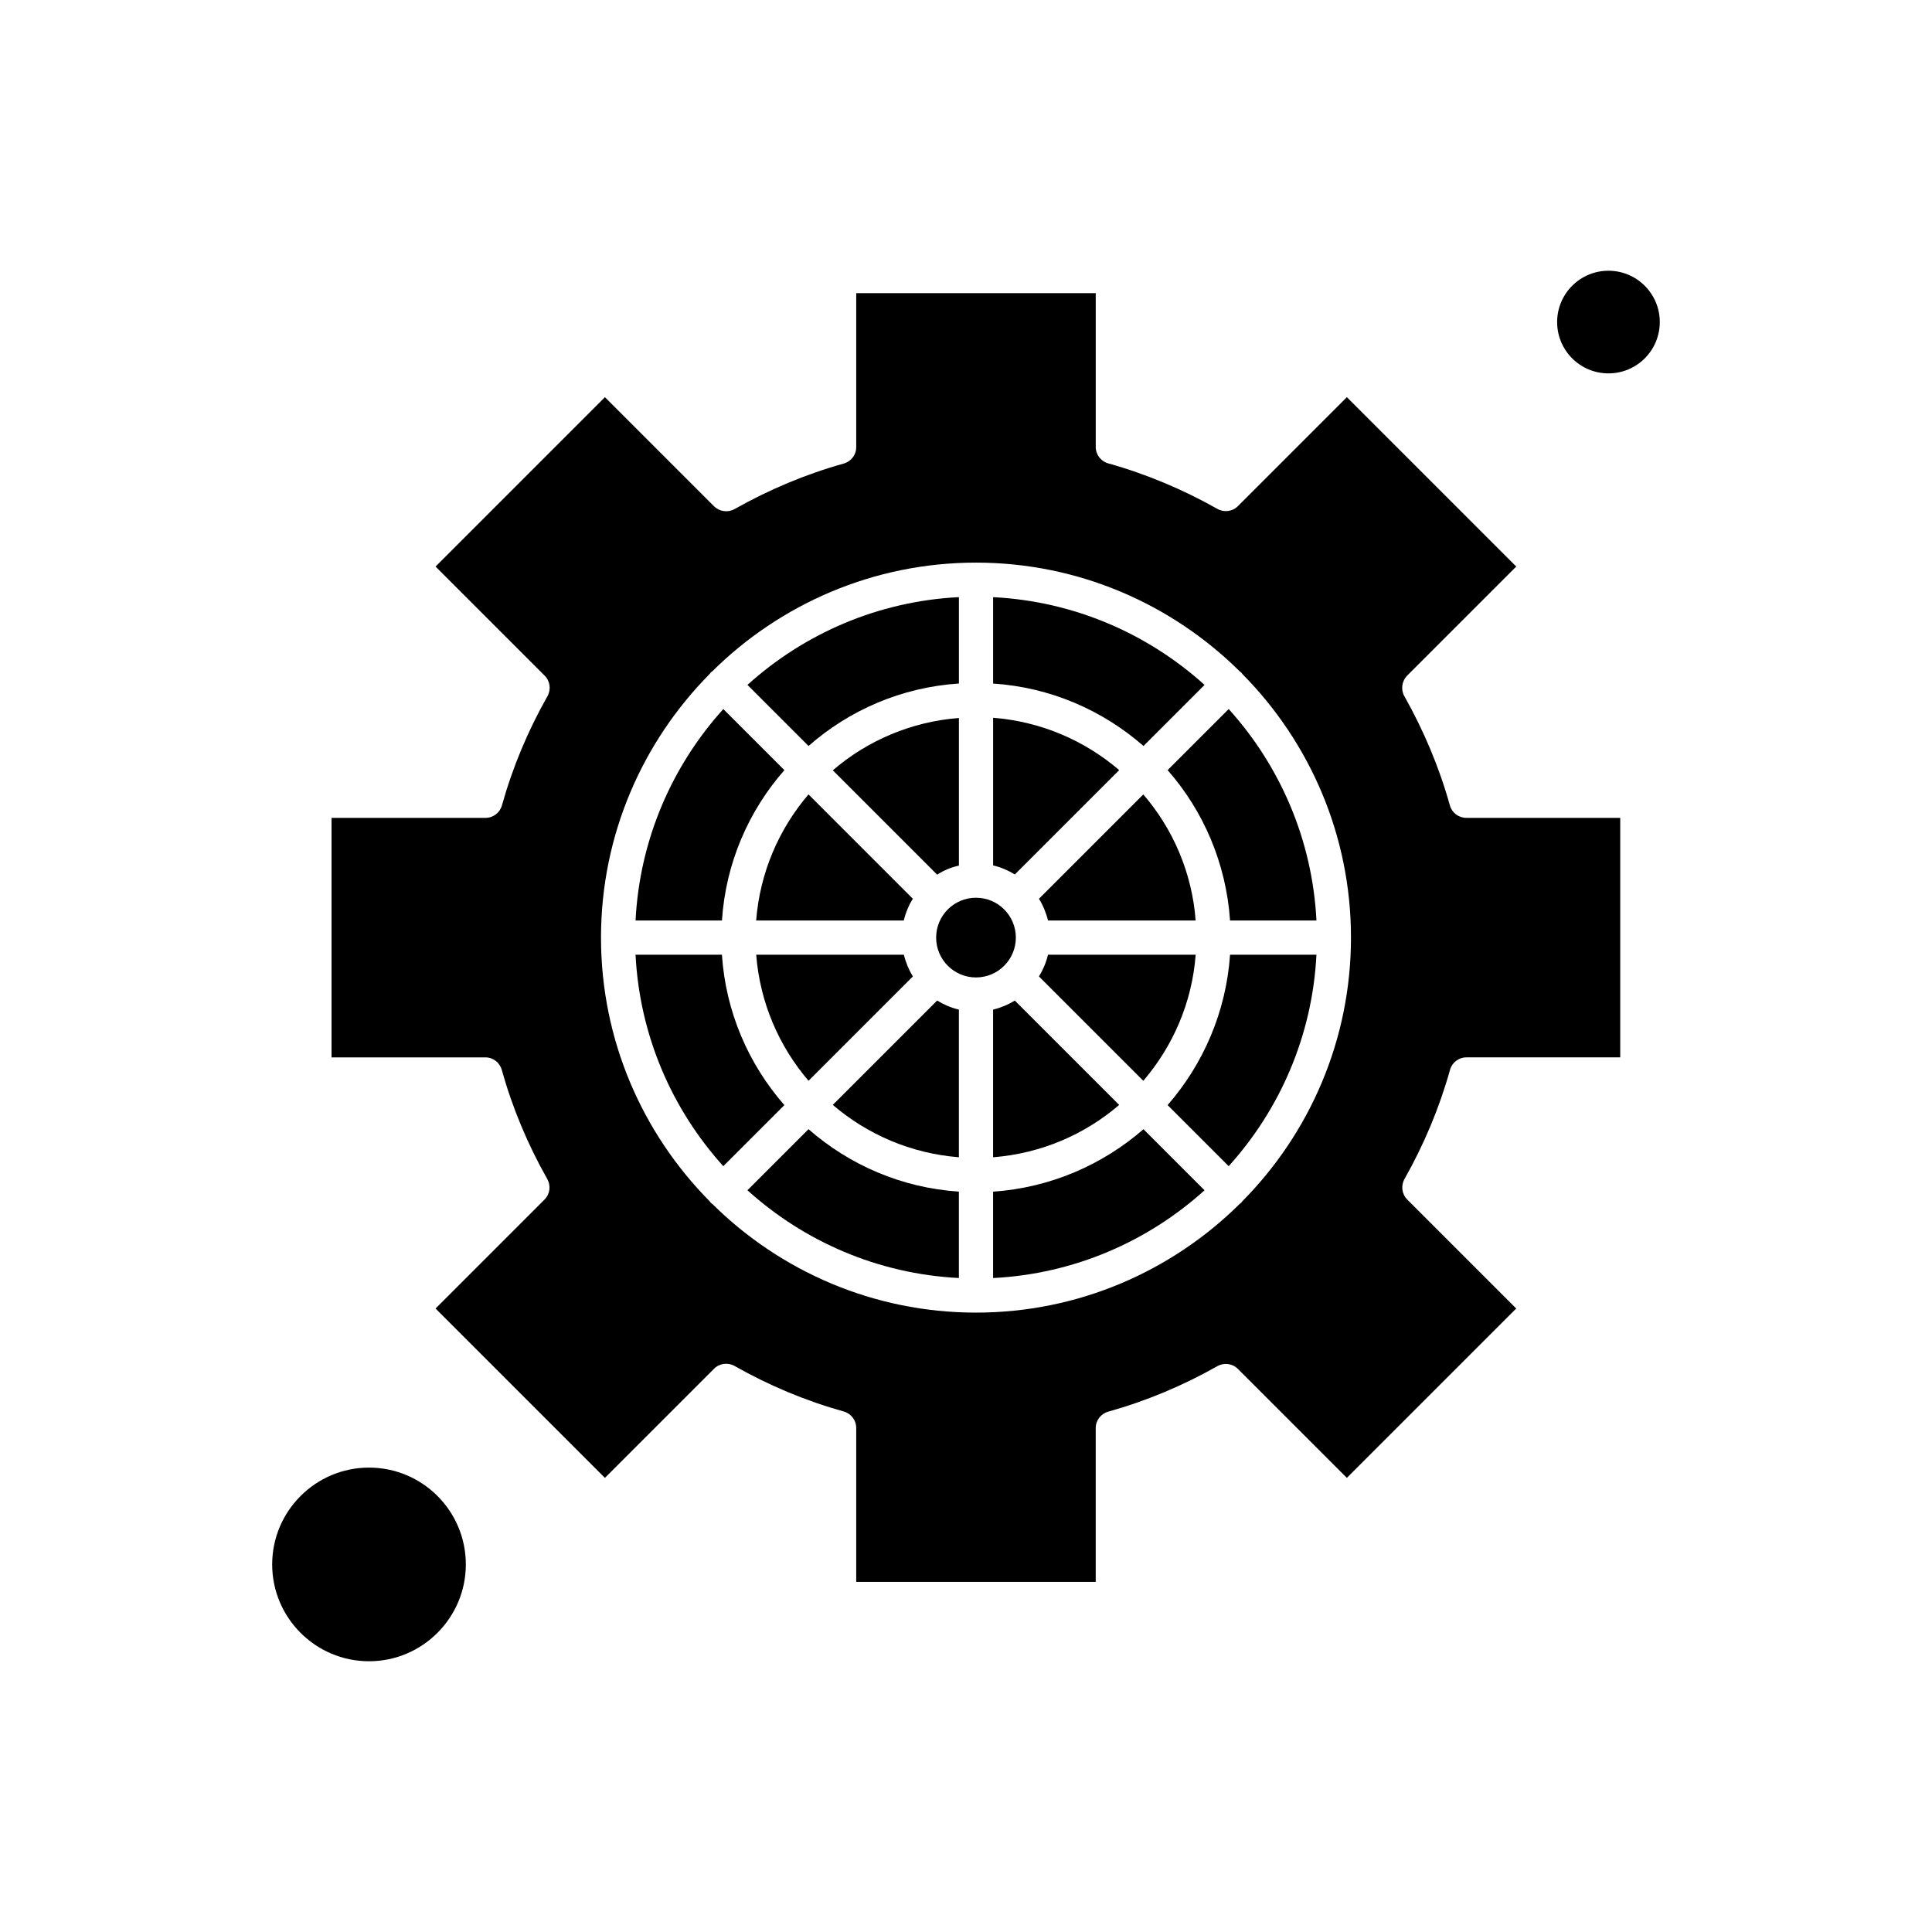
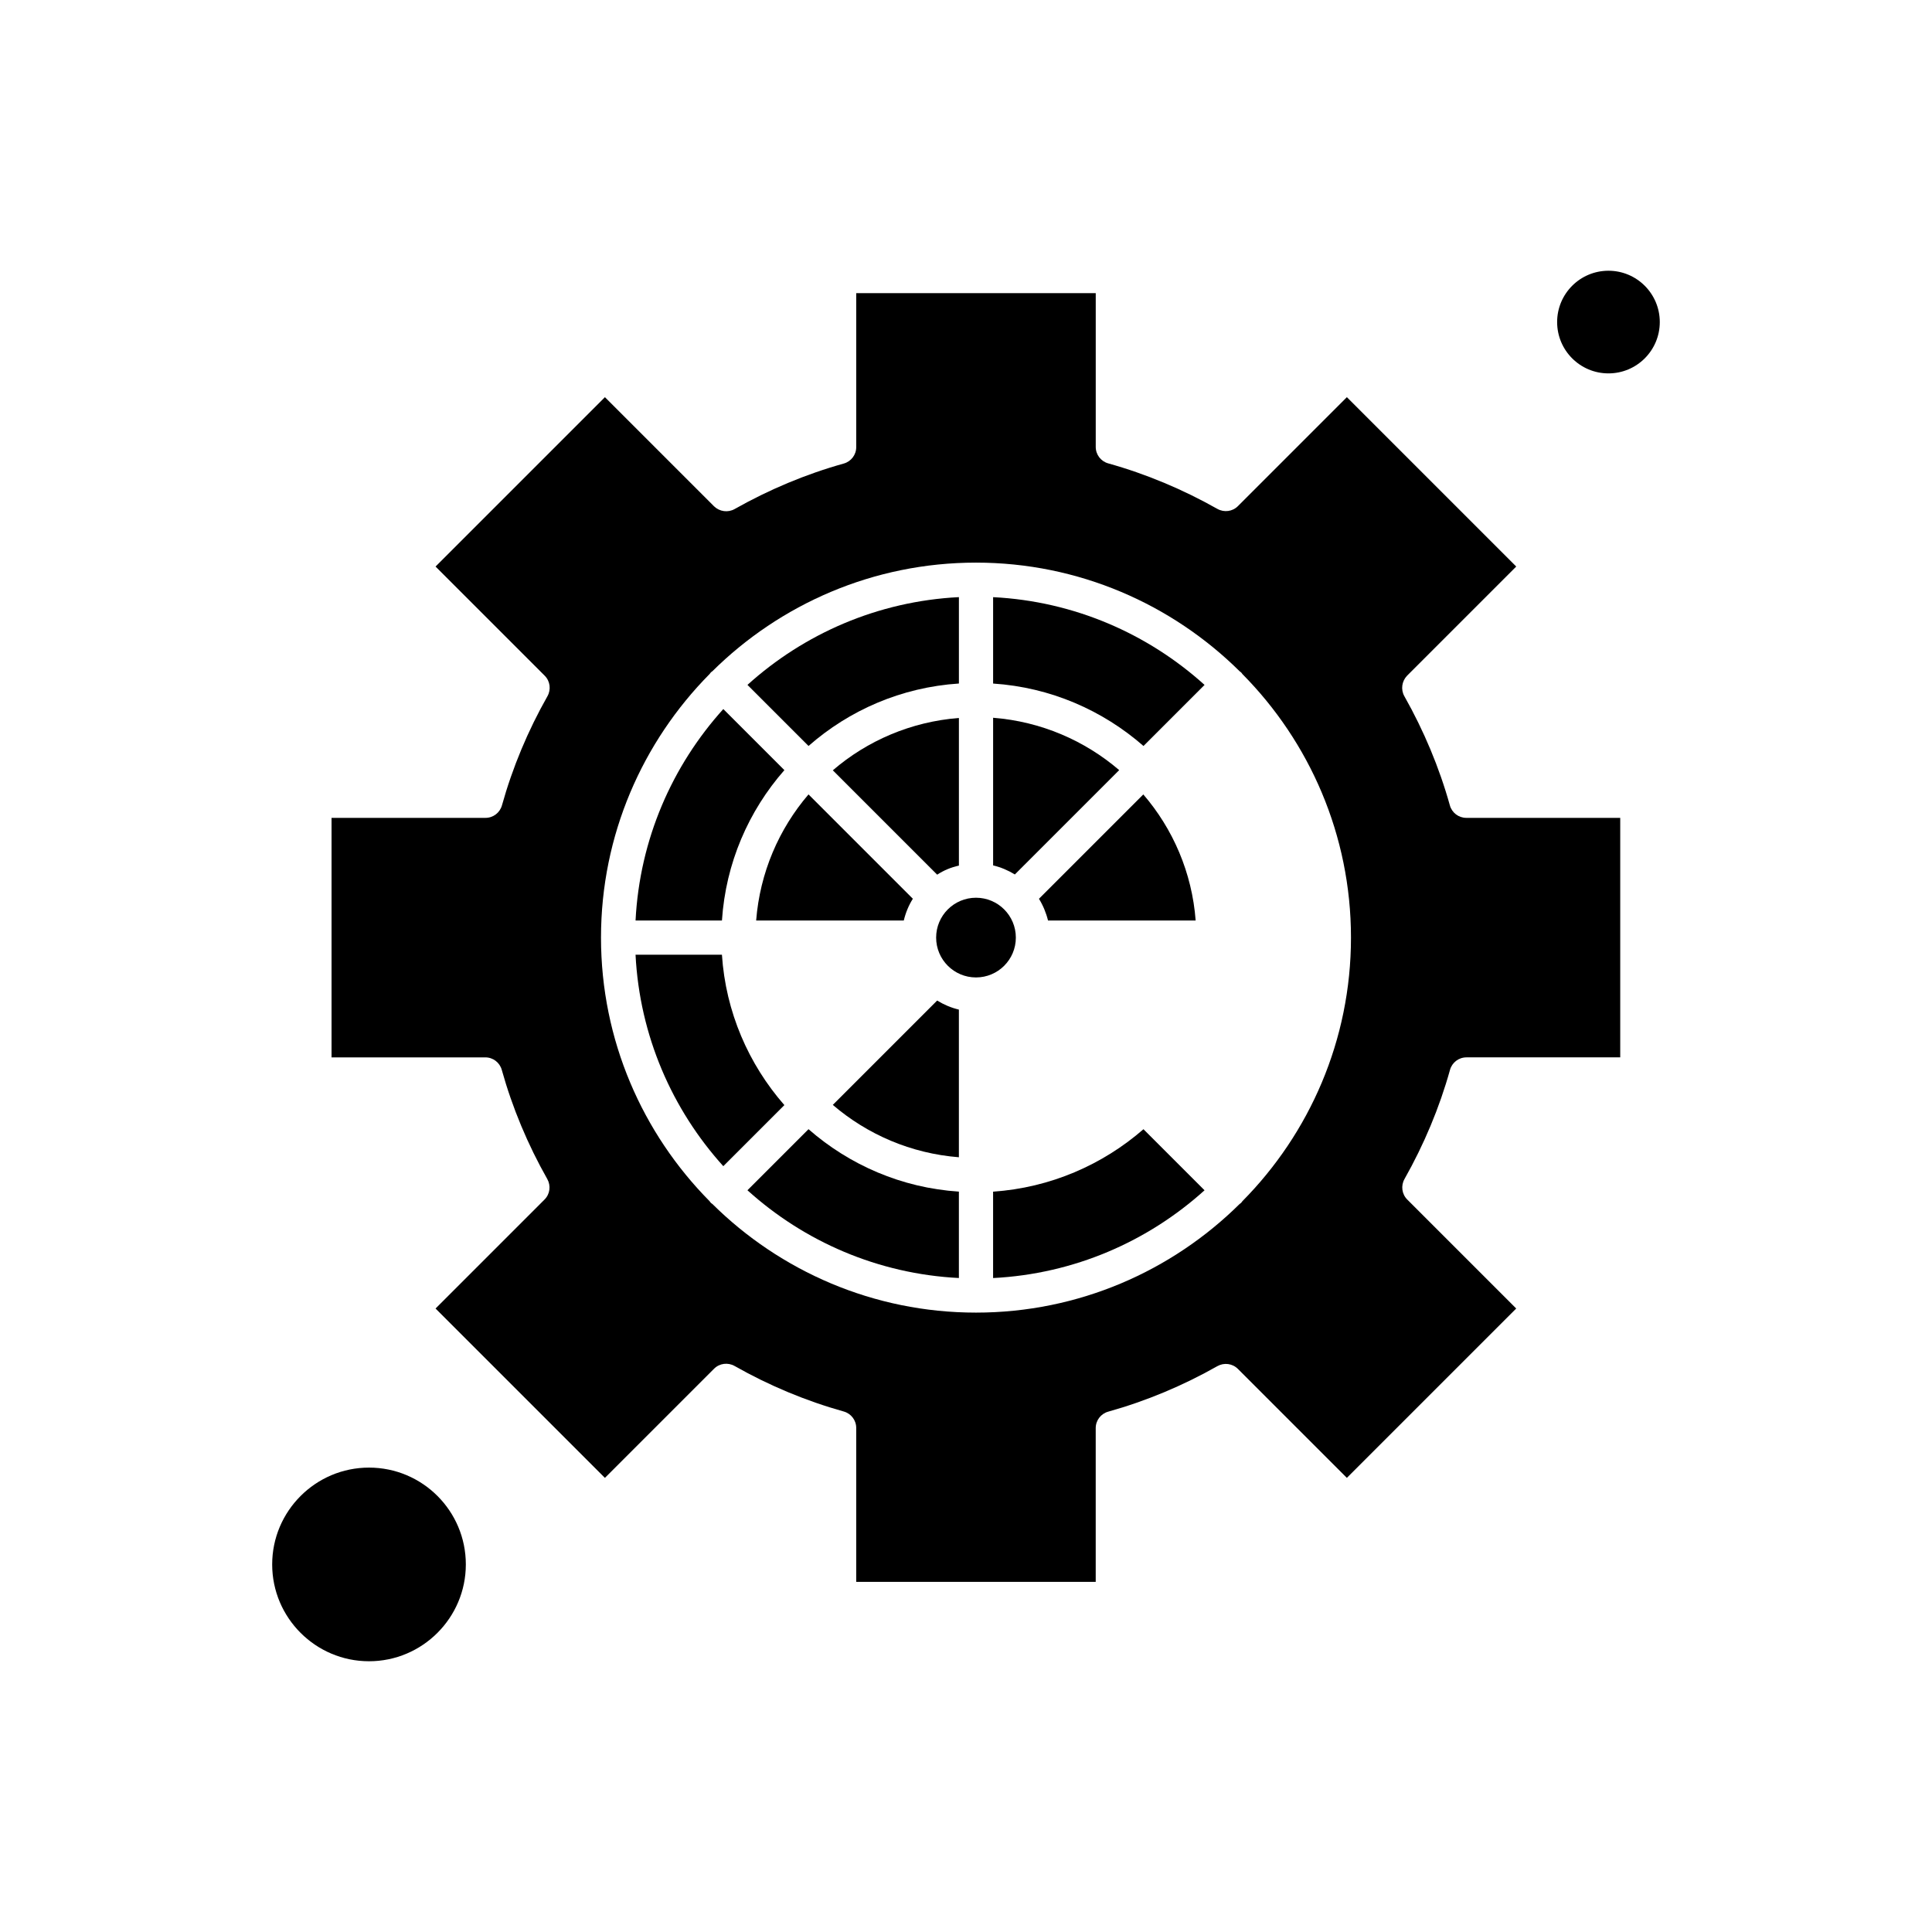
<svg xmlns="http://www.w3.org/2000/svg" fill="#000000" width="800px" height="800px" version="1.1" viewBox="144 144 512 512">
  <g fill-rule="evenodd">
-     <path d="m358.27 430.42 27.656-27.656c-1.09-1.77-1.902-3.715-2.402-5.758h-39.125c0.996 12.695 6.027 24.254 13.875 33.414z" />
    <path d="m398.12 325.14v-22.895c-21.488 1.09-41.031 9.703-56.035 23.258l16.184 16.188c10.789-9.477 24.617-15.555 39.852-16.551z" />
    <path d="m335.32 397.01h-22.895c1.09 21.492 9.703 41.031 23.258 56.039l16.184-16.184c-9.477-10.836-15.551-24.664-16.547-39.852z" />
    <path d="m385.92 382.18-27.656-27.656c-7.844 9.16-12.875 20.719-13.875 33.414h39.125c0.5-2.086 1.312-4.035 2.402-5.758z" />
    <path d="m351.87 348.09-16.184-16.184c-13.555 15.008-22.168 34.547-23.258 56.039h22.895c0.996-15.234 7.074-29.062 16.547-39.852z" />
    <path d="m398.12 373.39v-39.125c-12.691 0.996-24.301 6.031-33.414 13.875l27.656 27.656c1.723-1.137 3.672-1.949 5.758-2.402z" />
    <path d="m440.6 348.09c-9.156-7.844-20.719-12.875-33.414-13.875v39.125c2.086 0.5 3.988 1.316 5.758 2.402l27.656-27.656z" />
    <path d="m241.79 532.93c-14.145 0-25.66 11.516-25.66 25.66 0 14.145 11.516 25.66 25.66 25.66 14.148 0 25.66-11.516 25.66-25.66 0.004-14.145-11.469-25.66-25.66-25.66z" />
    <path d="m463.22 325.51c-15.008-13.555-34.547-22.168-56.035-23.258v22.895c15.188 0.996 29.016 7.074 39.852 16.547z" />
-     <path d="m460.86 397.01h-39.125c-0.5 2.086-1.316 3.988-2.402 5.758l27.656 27.656c7.844-9.16 12.922-20.719 13.875-33.414z" />
    <path d="m446.99 354.53-27.656 27.656c1.09 1.77 1.902 3.719 2.402 5.758h39.125c-0.953-12.695-6.027-24.301-13.875-33.414z" />
-     <path d="m407.18 411.56v39.129c12.691-0.996 24.301-6.031 33.414-13.875l-27.656-27.656c-1.77 1.09-3.719 1.902-5.758 2.402z" />
-     <path d="m453.43 436.86 16.184 16.184c13.559-15.008 22.172-34.547 23.258-56.039h-22.895c-1.043 15.191-7.117 29.02-16.547 39.855z" />
-     <path d="m453.43 348.09c9.477 10.793 15.504 24.664 16.547 39.852h22.895c-1.086-21.492-9.699-41.031-23.258-56.039l-16.184 16.184z" />
    <path d="m342.08 459.43c15.004 13.555 34.547 22.172 56.035 23.258v-22.895c-15.188-0.996-29.016-7.074-39.852-16.547z" />
    <path d="m583.86 229.35c0 7.512-6.09 13.602-13.602 13.602s-13.602-6.09-13.602-13.602c0-7.512 6.09-13.602 13.602-13.602s13.602 6.09 13.602 13.602" />
    <path d="m528.23 357.43c-2.812-10.066-6.891-19.77-12.059-28.926-1-1.77-0.68-3.988 0.723-5.441l28.926-28.926-44.883-44.883-28.879 28.879c-1.449 1.449-3.672 1.723-5.441 0.727-9.16-5.168-18.859-9.246-28.926-12.059-1.949-0.543-3.309-2.312-3.309-4.352v-40.758h-63.473v40.805c0 2.039-1.359 3.809-3.312 4.352-10.066 2.812-19.766 6.891-28.922 12.059-1.77 0.996-3.988 0.68-5.441-0.723l-28.926-28.926-44.883 44.883 28.926 28.926c1.449 1.449 1.723 3.672 0.727 5.441-5.168 9.113-9.25 18.859-12.059 28.926-0.547 1.949-2.312 3.309-4.352 3.309h-40.805v63.473h40.758c2.039 0 3.809 1.359 4.352 3.309 2.812 10.066 6.891 19.812 12.059 28.926 0.996 1.77 0.727 3.988-0.727 5.441l-28.879 28.879 44.883 44.883 28.926-28.926c1.449-1.449 3.672-1.723 5.441-0.727 9.109 5.168 18.859 9.25 28.922 12.062 1.949 0.543 3.309 2.312 3.309 4.352v40.801h63.469v-40.758c0-2.039 1.359-3.809 3.309-4.352 10.066-2.812 19.812-6.891 28.926-12.059 1.766-0.996 3.988-0.723 5.441 0.723l28.879 28.883 44.883-44.883-28.879-28.879c-1.449-1.449-1.723-3.672-0.727-5.441 5.168-9.16 9.25-18.859 12.059-28.926 0.543-1.949 2.309-3.309 4.352-3.309h40.758v-63.473h-40.801c-2.035 0-3.805-1.359-4.348-3.309zm-54.996 104.91c-0.09 0.137-0.18 0.27-0.316 0.41-0.137 0.137-0.27 0.227-0.406 0.316-17.957 17.773-42.664 28.789-69.863 28.789-27.203 0-51.91-11.016-69.863-28.789-0.137-0.09-0.273-0.18-0.41-0.316-0.137-0.137-0.227-0.27-0.316-0.41-17.773-17.953-28.789-42.66-28.789-69.863 0-27.203 11.02-51.91 28.789-69.863 0.09-0.137 0.227-0.273 0.316-0.41 0.137-0.137 0.273-0.227 0.41-0.316 17.953-17.773 42.66-28.789 69.863-28.789s51.91 11.02 69.863 28.789c0.137 0.09 0.27 0.227 0.406 0.316 0.137 0.137 0.227 0.27 0.316 0.41 17.773 17.953 28.789 42.66 28.789 69.863 0 27.203-11.016 51.91-28.789 69.863z" />
    <path d="m407.18 459.8v22.895c21.492-1.09 41.031-9.703 56.035-23.258l-16.184-16.184c-10.836 9.43-24.668 15.504-39.852 16.547z" />
    <path d="m413.21 392.47c0 5.836-4.727 10.562-10.562 10.562-5.832 0-10.562-4.727-10.562-10.562 0-5.836 4.731-10.562 10.562-10.562 5.836 0 10.562 4.727 10.562 10.562" />
    <path d="m364.7 436.81c9.16 7.844 20.719 12.875 33.414 13.875v-39.129c-2.086-0.5-3.988-1.316-5.758-2.402z" />
  </g>
</svg>